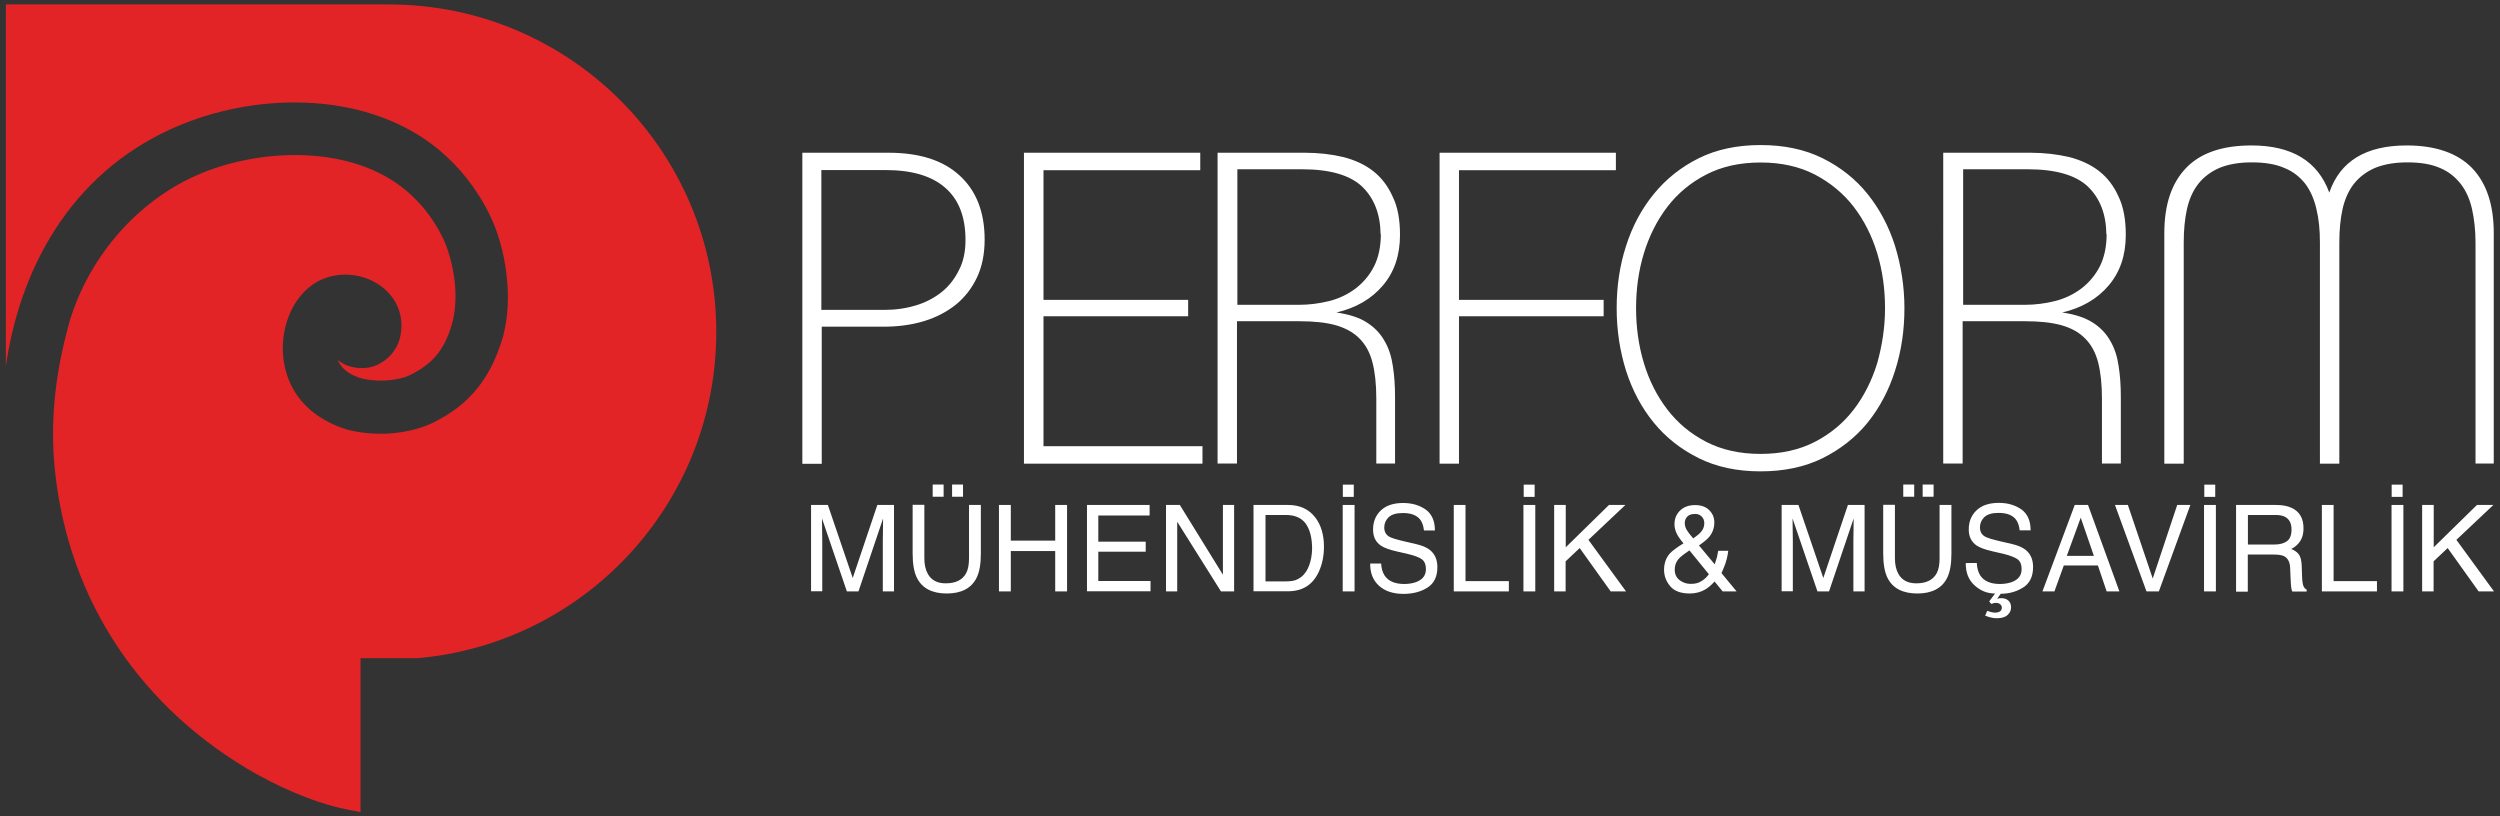
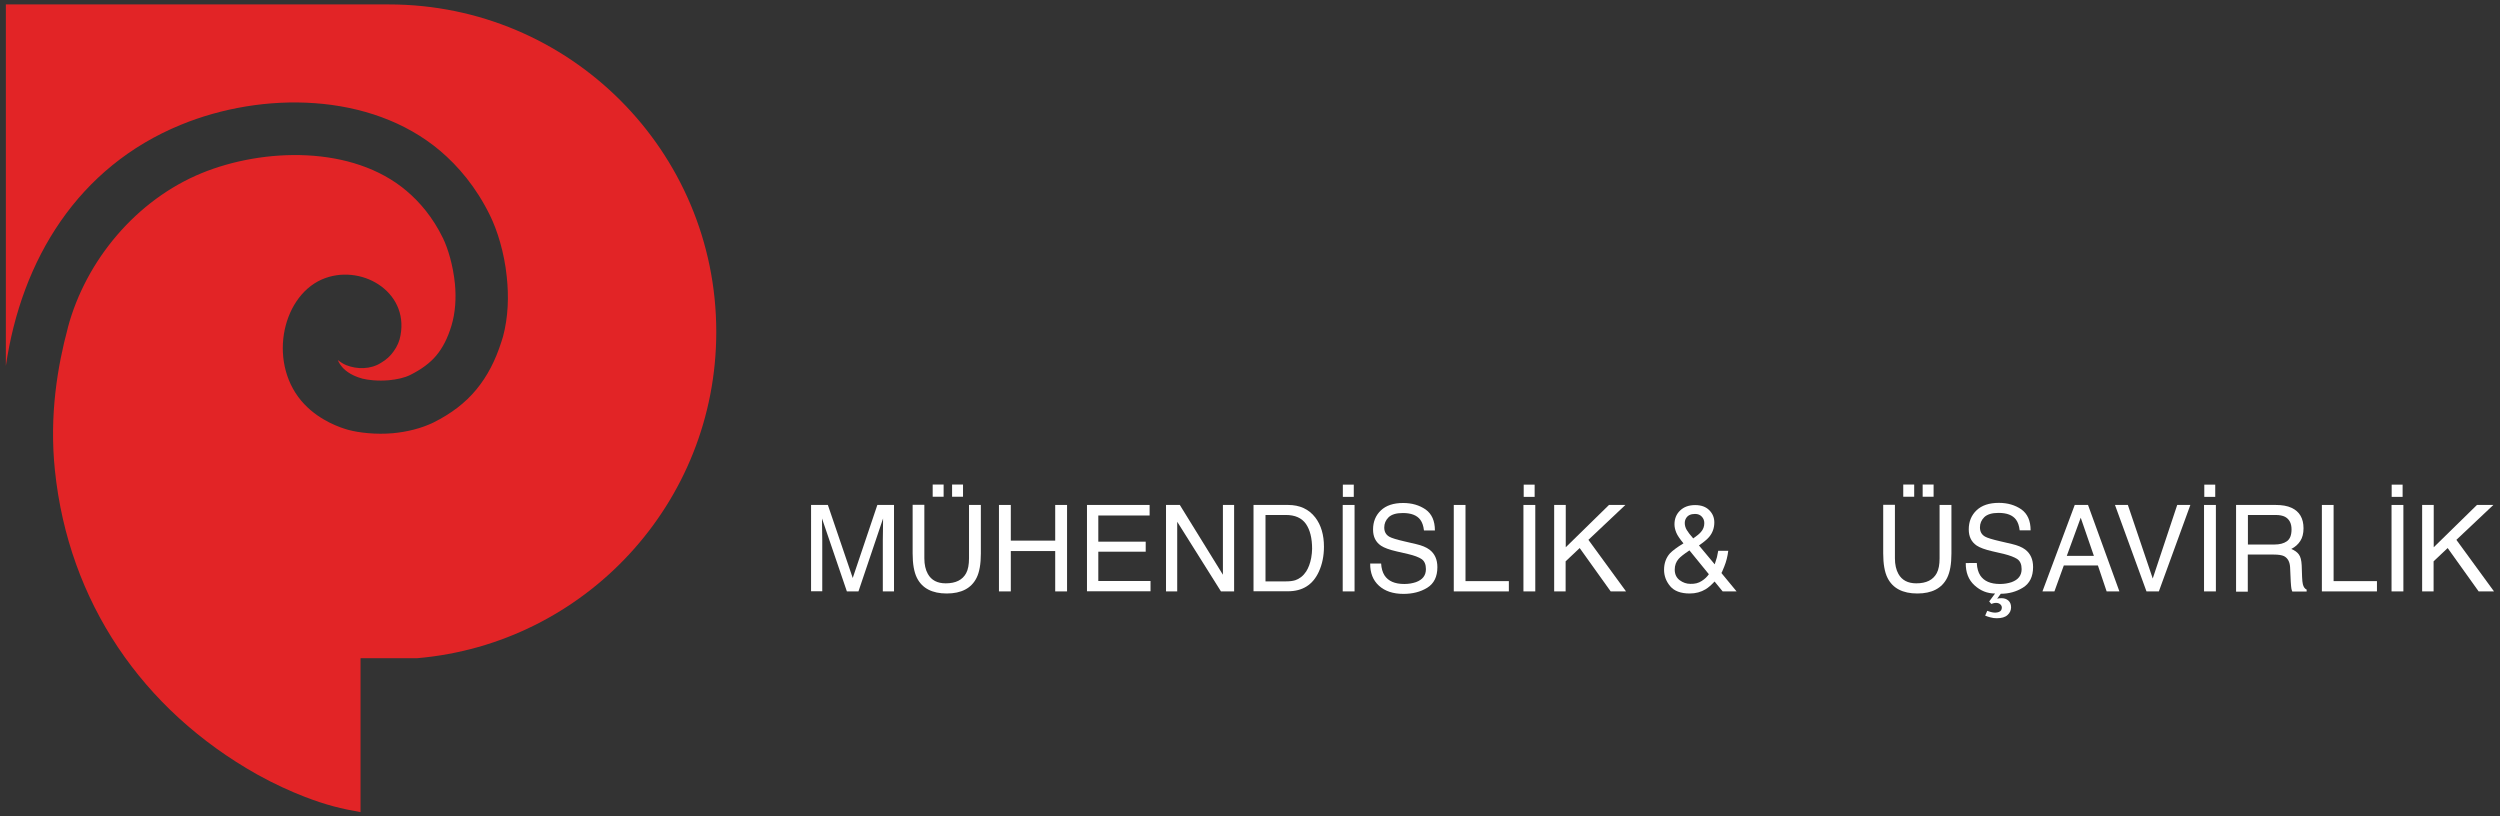
<svg xmlns="http://www.w3.org/2000/svg" version="1.1" id="katman_1" x="0px" y="0px" viewBox="0 0 1920 627" style="enable-background:new 0 0 1920 627;" xml:space="preserve">
  <rect x="0" y="0" width="1920" height="627" fill="#333333" stroke="none" />
  <style type="text/css">
	.st0{fill:#FFFFFF;}
	.st1{fill-rule:evenodd;clip-rule:evenodd;fill:#FFFFFF;}
	.st2{fill-rule:evenodd;clip-rule:evenodd;fill:#E22426;}
</style>
  <g>
    <g>
      <g>
        <path class="st0" d="M622.9,387.8h12.9l19.1,56.1l18.9-56.1h12.8v66.4H678V415c0-1.4,0-3.6,0.1-6.7c0.1-3.1,0.1-6.5,0.1-10.1     l-18.9,56h-8.9l-19.1-56v2c0,1.6,0,4.1,0.1,7.4c0.1,3.3,0.1,5.8,0.1,7.3v39.2h-8.6V387.8z" />
        <path class="st0" d="M709.9,387.8v41c0,4.8,0.9,8.8,2.7,12c2.7,4.8,7.3,7.2,13.7,7.2c7.7,0,12.9-2.6,15.7-7.8     c1.5-2.8,2.2-6.6,2.2-11.4v-41h9.1V425c0,8.2-1.1,14.4-3.3,18.8c-4,8-11.7,12-22.9,12s-18.9-4-22.9-12     c-2.2-4.4-3.3-10.7-3.3-18.8v-37.3H709.9z M716.3,372.1h8.4v9.4h-8.4V372.1z M731.2,372.1h8.4v9.4h-8.4V372.1z" />
        <path class="st0" d="M767.2,387.8h9.1v27.4h34.1v-27.4h9.1v66.4h-9.1v-31h-34.1v31h-9.1V387.8z" />
        <path class="st0" d="M834.7,387.8h48.2v8.1h-39.4v20.1h36.4v7.7h-36.4v22.5h40.1v7.9h-48.8V387.8z" />
        <path class="st0" d="M895.5,387.8h10.6l33.1,53.6v-53.6h8.6v66.4h-10.1l-33.6-53.5v53.5h-8.6V387.8z" />
        <path class="st0" d="M962.7,387.8h26.5c9,0,16,3.2,21,9.7c4.4,5.8,6.6,13.3,6.6,22.4c0,7-1.3,13.4-3.9,19.1     c-4.6,10.1-12.5,15.1-23.8,15.1h-26.4V387.8z M987.5,446.5c3,0,5.4-0.3,7.3-0.9c3.4-1.2,6.2-3.4,8.4-6.8c1.7-2.7,3-6.1,3.8-10.3     c0.4-2.5,0.7-4.8,0.7-7c0-8.2-1.6-14.6-4.8-19.2c-3.2-4.5-8.3-6.8-15.4-6.8h-15.6v51H987.5z" />
        <path class="st0" d="M1031.2,387.8h9.1v66.4h-9.1V387.8z M1031.3,372.2h8.4v9.4h-8.4V372.2z" />
        <path class="st0" d="M1060.7,432.7c0.2,3.8,1.1,6.8,2.6,9.2c2.9,4.4,7.9,6.6,15.2,6.6c3.3,0,6.2-0.5,8.9-1.4     c5.2-1.9,7.7-5.2,7.7-10c0-3.6-1.1-6.2-3.3-7.7c-2.2-1.5-5.7-2.8-10.4-3.9l-8.7-2c-5.7-1.3-9.7-2.8-12.1-4.4     c-4.1-2.8-6.1-6.9-6.1-12.4c0-6,2-10.9,6-14.7c4-3.8,9.7-5.7,17.1-5.7c6.8,0,12.5,1.7,17.3,5c4.7,3.4,7.1,8.7,7.1,16.1h-8.4     c-0.4-3.6-1.4-6.3-2.8-8.2c-2.6-3.5-7.1-5.2-13.4-5.2c-5.1,0-8.7,1.1-11,3.3c-2.2,2.2-3.3,4.8-3.3,7.8c0,3.3,1.3,5.6,3.9,7.1     c1.7,1,5.6,2.2,11.7,3.6l9,2.1c4.3,1,7.7,2.4,10.1,4.2c4.1,3.1,6.1,7.6,6.1,13.5c0,7.3-2.6,12.6-7.8,15.8     c-5.2,3.2-11.3,4.7-18.2,4.7c-8,0-14.3-2.1-18.9-6.3c-4.6-4.2-6.8-9.9-6.7-17H1060.7z" />
        <path class="st0" d="M1116.5,387.8h9v58.5h33.3v7.9h-42.3V387.8z" />
        <path class="st0" d="M1170,387.8h9.1v66.4h-9.1V387.8z M1170.2,372.2h8.4v9.4h-8.4V372.2z" />
        <path class="st0" d="M1193.7,387.8h8.8v32.5l33.2-32.5h12.6l-28.4,26.8l28.9,39.6H1237l-23.8-33.3l-10.8,10.2v23.1h-8.8V387.8z" />
        <path class="st0" d="M1287.4,409.1c-0.9-2.2-1.4-4.3-1.4-6.4c0-4.3,1.4-7.8,4.3-10.6c2.9-2.8,6.7-4.2,11.6-4.2     c4.6,0,8.2,1.3,10.8,3.9c2.6,2.6,3.9,5.7,3.9,9.4c0,4.2-1.3,8-4,11.2c-1.6,1.9-4.2,4-7.8,6.5l12.1,14.5c0.8-2.4,1.4-4.2,1.7-5.4     c0.3-1.2,0.6-2.9,1-5h7.7c-0.5,4.2-1.5,8.3-3.1,12.2c-1.5,3.9-2.3,5.5-2.3,4.7l11.8,14.3H1323l-6.2-7.6c-2.5,2.7-4.7,4.6-6.8,5.9     c-3.6,2.2-7.7,3.3-12.3,3.3c-6.9,0-11.9-1.9-15-5.6c-3.1-3.7-4.7-7.9-4.7-12.6c0-5,1.5-9.2,4.5-12.6c1.9-2,5.3-4.6,10.4-7.7     C1290.2,414,1288.3,411.3,1287.4,409.1z M1306.9,446.2c2.4-1.5,4.2-3.3,5.5-5.2l-14.9-18.3c-4.2,2.8-7,5-8.3,6.5     c-2,2.3-3,5-3,8.3c0,3.5,1.3,6.2,3.8,8.1c2.6,1.9,5.3,2.8,8.2,2.8C1301.7,448.5,1304.5,447.8,1306.9,446.2z M1306.3,408.6     c1.8-2,2.6-4.3,2.6-6.8c0-2-0.6-3.6-1.9-5c-1.3-1.4-3-2.1-5.2-2.1c-3.3,0-5.6,1.1-6.9,3.3c-0.7,1.1-1,2.4-1,3.7     c0,1.8,0.5,3.6,1.5,5.3c1,1.7,2.7,3.9,5,6.5C1303.3,411.5,1305.2,409.9,1306.3,408.6z" />
-         <path class="st0" d="M1368.3,387.8h12.9l19.1,56.1l18.9-56.1h12.8v66.4h-8.6V415c0-1.4,0-3.6,0.1-6.7c0.1-3.1,0.1-6.5,0.1-10.1     l-18.9,56h-8.9l-19.1-56v2c0,1.6,0,4.1,0.1,7.4c0.1,3.3,0.1,5.8,0.1,7.3v39.2h-8.6V387.8z" />
        <path class="st0" d="M1455.3,387.8v41c0,4.8,0.9,8.8,2.7,12c2.7,4.8,7.3,7.2,13.7,7.2c7.7,0,12.9-2.6,15.7-7.8     c1.5-2.8,2.2-6.6,2.2-11.4v-41h9.1V425c0,8.2-1.1,14.4-3.3,18.8c-4,8-11.7,12-22.9,12c-11.2,0-18.9-4-22.9-12     c-2.2-4.4-3.3-10.7-3.3-18.8v-37.3H1455.3z M1461.7,372.1h8.4v9.4h-8.4V372.1z M1476.6,372.1h8.4v9.4h-8.4V372.1z" />
        <path class="st0" d="M1518.2,432.7c0.2,3.8,1.1,6.8,2.6,9.2c2.9,4.4,7.9,6.6,15.2,6.6c3.3,0,6.2-0.5,8.9-1.4     c5.2-1.9,7.7-5.2,7.7-10c0-3.6-1.1-6.2-3.3-7.7c-2.2-1.5-5.7-2.8-10.4-4l-8.7-2c-5.7-1.3-9.7-2.8-12.1-4.4     c-4.1-2.8-6.1-6.9-6.1-12.4c0-6,2-10.9,6-14.7c4-3.8,9.7-5.7,17.1-5.7c6.8,0,12.5,1.7,17.3,5c4.7,3.4,7.1,8.7,7.1,16.1h-8.4     c-0.4-3.6-1.4-6.3-2.8-8.2c-2.6-3.5-7.1-5.2-13.4-5.2c-5.1,0-8.7,1.1-11,3.3c-2.2,2.2-3.3,4.8-3.3,7.8c0,3.3,1.3,5.6,3.9,7.1     c1.7,1,5.6,2.2,11.7,3.6l9,2.1c4.3,1,7.7,2.4,10.1,4.2c4.1,3.1,6.1,7.6,6.1,13.5c0,7.3-2.6,12.6-7.8,15.8     c-5.2,3.2-10.9,4.7-17,4.7l-2.8,3.8c0.9-0.3,2-0.4,3.4-0.4c2.1,0,3.8,0.6,5.2,1.8c1.4,1.2,2.1,3,2.1,5.2c0,2.3-0.9,4.3-2.7,5.9     c-1.8,1.7-4.6,2.5-8.3,2.5c-1.6,0-3.3-0.2-5-0.7c-1-0.2-2.3-0.7-3.9-1.3l1.6-3.7c1.1,0.4,2,0.7,2.7,0.9c1.2,0.3,2.3,0.5,3.3,0.5     c1.1,0,2.1-0.2,2.9-0.5c1.6-0.6,2.3-1.8,2.3-3.4c0-1-0.4-1.8-1.2-2.5c-0.8-0.7-1.9-1.1-3.2-1.1c-0.7,0-1.3,0.1-1.8,0.2     s-1.2,0.3-1.9,0.6l-1.6-1.9l4.5-6.1c-6,0-11.2-2.1-15.8-6.3s-6.8-9.9-6.7-17.1H1518.2z" />
        <path class="st0" d="M1593.4,387.8h10.2l24.1,66.4h-9.8l-6.7-19.9h-26.2l-7.2,19.9h-9.2L1593.4,387.8z M1608.1,426.9l-10.1-29.3     l-10.7,29.3H1608.1z" />
        <path class="st0" d="M1634.2,387.8l19.1,56.5l18.8-56.5h10.1l-24.2,66.4h-9.5l-24.2-66.4H1634.2z" />
        <path class="st0" d="M1692.7,387.8h9.1v66.4h-9.1V387.8z M1692.9,372.2h8.4v9.4h-8.4V372.2z" />
        <path class="st0" d="M1717.4,387.8h30.2c5,0,9.1,0.7,12.3,2.2c6.1,2.8,9.2,8.1,9.2,15.7c0,4-0.8,7.2-2.5,9.8     c-1.6,2.5-3.9,4.6-6.9,6.1c2.6,1.1,4.5,2.4,5.8,4.2c1.3,1.7,2,4.5,2.2,8.4l0.3,8.9c0.1,2.5,0.3,4.4,0.6,5.6     c0.5,2.1,1.5,3.5,2.9,4.1v1.5h-11c-0.3-0.6-0.5-1.3-0.7-2.2c-0.2-0.9-0.3-2.6-0.5-5.2l-0.5-11.1c-0.2-4.3-1.8-7.2-4.7-8.7     c-1.7-0.8-4.3-1.2-7.9-1.2h-19.9v28.5h-9V387.8z M1746.6,418.2c4.1,0,7.3-0.8,9.7-2.5c2.4-1.7,3.6-4.7,3.6-9.1     c0-4.7-1.7-7.9-5-9.7c-1.8-0.9-4.2-1.4-7.2-1.4h-21.3v22.7H1746.6z" />
        <path class="st0" d="M1783.2,387.8h9v58.5h33.3v7.9h-42.3V387.8z" />
        <path class="st0" d="M1836.7,387.8h9.1v66.4h-9.1V387.8z M1836.8,372.2h8.4v9.4h-8.4V372.2z" />
        <path class="st0" d="M1860.3,387.8h8.8v32.5l33.2-32.5h12.6l-28.4,26.8l28.9,39.6h-11.8l-23.8-33.3l-10.8,10.2v23.1h-8.8V387.8z" />
      </g>
-       <path class="st1" d="M756.2,183.9c0,11-1.9,20.7-5.8,29c-3.9,8.3-9.3,15.3-16.1,20.9c-7,5.6-15.1,9.9-24.6,12.8    c-9.5,2.9-19.9,4.3-31.2,4.3h-47.4v105.3h-14.9V117.3h66c24,0,42.2,5.8,54.9,17.6C749.8,146.5,756.2,163,756.2,183.9 M786.4,356.1    V117.3h135.4v13.4H801.4v99.6h111.1v12.6H801.4v99.8h122.1v13.4H786.4z M1075.2,180.4c0,15.7-4.4,28.6-13.2,38.9    c-8.7,10.3-20.7,17.2-35.6,20.7c9.7,1.4,17.6,3.9,23.4,7.7c5.8,3.7,10.4,8.5,13.5,14.1c3.3,5.6,5.4,12.2,6.4,19.3    c1.2,7.4,1.7,15.3,1.7,24.2v50.7H1057V306c0-10.8-1-20.1-2.9-27.5c-1.9-7.5-5.2-13.7-9.9-18.4c-4.6-4.8-10.8-8.1-18.2-10.3    c-7.5-2.1-16.8-3.1-28.2-3.1H950v109.3h-14.9V117.3h66.9c10.8,0,20.7,1.2,29.6,3.3c8.9,2.3,16.6,5.8,23,10.8s11.4,11.6,14.9,19.5    C1073.5,158.9,1075.2,168.8,1075.2,180.4z M1060.3,180c-0.2-15.7-5-27.9-14.3-36.8c-9.3-8.7-24.6-13.2-46-13.2h-49.7v104.1h47.2    c7.9,0,15.7-1,23.4-2.9c7.5-1.9,14.3-5.2,20.3-9.7c5.8-4.5,10.6-10.1,14.1-17c3.5-7,5.2-15.3,5.2-25v0.4H1060.3z M1120.5,130.5    v99.8h111.1v12.6h-111.1v113.2h-14.9V117.3H1241v13.4h-120.5V130.5z M1462.6,236.7c0,16.8-2.3,32.7-7.2,48    c-4.8,15.1-11.8,28.4-21.1,39.9c-9.3,11.4-20.9,20.5-34.6,27.3c-13.7,6.8-29.8,10.1-47.6,10.1c-17.8,0-33.7-3.3-47.4-10.1    s-25.3-15.9-34.6-27.3c-9.3-11.4-16.4-24.6-21.3-39.9c-4.8-15.3-7.2-31.2-7.2-48s2.3-32.7,7.2-47.8c4.8-15.1,11.8-28.2,21.3-39.9    c9.5-11.6,20.9-20.7,34.6-27.5c13.7-6.8,29.6-10.1,47.4-10.1c18,0,33.9,3.3,47.6,10.1s25.3,15.9,34.6,27.5    c9.3,11.6,16.3,24.8,21.1,39.9C1460,204,1462.6,219.9,1462.6,236.7z M1447.7,236.7c0-14.7-1.9-28.6-6-42.2    c-4.1-13.5-10.1-25.3-18-35.6c-7.9-10.3-18-18.6-29.8-24.8c-12-6.2-25.9-9.3-41.8-9.3c-15.9,0-29.8,3.1-41.8,9.3    c-12,6.2-21.9,14.5-29.8,24.8c-7.9,10.3-13.9,22.3-18,35.6c-4.1,13.5-6,27.5-6,42.2c0,14.5,1.9,28.6,6,42.2    c4.1,13.5,10.1,25.3,18,35.6c7.9,10.3,17.8,18.6,29.8,24.8c12,6.2,25.9,9.3,41.8,9.3c15.9,0,29.8-3.1,41.8-9.3    c12-6.2,21.9-14.5,29.8-24.8c7.9-10.3,13.9-22.3,18-35.6C1445.5,265.3,1447.7,251.4,1447.7,236.7z M1632.6,180.4    c0,15.7-4.4,28.6-13.2,38.9c-8.7,10.3-20.7,17.2-35.6,20.7c9.7,1.4,17.4,3.9,23.4,7.7c5.8,3.7,10.4,8.5,13.5,14.1    c3.3,5.6,5.4,12.2,6.4,19.3c1.2,7.4,1.7,15.3,1.7,24.2v50.7h-14.5V306c0-10.8-1-20.1-2.9-27.5c-1.9-7.5-5.2-13.7-9.9-18.4    c-4.6-4.8-10.6-8.1-18.2-10.3c-7.5-2.1-16.8-3.1-28.2-3.1h-47.8v109.3h-14.9V117.3h66.9c10.8,0,20.7,1.2,29.8,3.3    c8.9,2.3,16.6,5.8,23,10.8c6.4,5,11.4,11.6,14.9,19.5C1630.9,158.9,1632.6,168.8,1632.6,180.4z M1617.7,180    c-0.2-15.7-5-27.9-14.3-36.8c-9.3-8.7-24.6-13.2-46-13.2h-49.7v104.1h47.2c7.9,0,15.9-1,23.4-2.9s14.3-5.2,20.3-9.7    c5.8-4.5,10.6-10.1,14.1-17c3.5-7,5.2-15.3,5.2-25v0.4H1617.7z M1901.2,356.1V186.2c0-9.5-1-18-2.7-25.7    c-1.7-7.5-4.6-14.1-8.7-19.3c-4.1-5.2-9.3-9.5-15.9-12.2c-6.6-2.9-14.9-4.3-25-4.3c-9.9,0-18.2,1.5-25,4.3    c-6.6,2.9-12,7-16.1,12.2c-4.1,5.2-7,11.8-8.7,19.3c-1.7,7.7-2.5,16.3-2.5,25.7v169.9h-14.9V186.2c0-9.5-0.8-18-2.7-25.7    c-1.7-7.5-4.6-14.1-8.5-19.3c-4.1-5.2-9.3-9.5-16.1-12.2c-6.6-2.9-14.9-4.3-25-4.3c-10.1,0-18.2,1.5-25,4.3    c-6.6,2.9-12,7-16.1,12.2c-4.1,5.2-7,11.8-8.7,19.3c-1.7,7.7-2.5,16.3-2.5,25.7v169.9h-14.9V179c0-21.9,5.6-38.5,16.8-50.1    s28.1-17.2,50.1-17.2c31,0,50.9,12,59.8,36.2c8.3-24.2,28.2-36.2,59.4-36.2c22.1,0,38.9,5.8,50.1,17.2    c11.2,11.6,16.8,28.2,16.8,50.1v177H1901.2z M741.5,184.3c0-17.8-5.2-31.2-15.7-40.2c-10.4-9.1-25.7-13.5-45.9-13.5h-49.1V238    h48.4c8.7,0,16.8-1.2,24.4-3.5c7.5-2.3,14.1-5.8,19.7-10.3c5.6-4.5,9.9-10.1,13.2-16.8C739.9,200.9,741.5,193.2,741.5,184.3z" />
    </g>
    <path class="st2" d="M4.5,281V3.4h293.7h0.4c138.9,0,251.5,112.6,251.5,251.5c0,131.6-101,239.5-229.7,250.6h-43.5v118.2   c-14.5-2.5-26.5-5.4-43-11.8c-10.6-4.1-23-9.7-36.2-17C109,545.1,52.7,461.9,42.2,361.5c-4.5-42.8,2.1-80.7,9.9-109.7v-0.2   C66,199.7,104.9,153.5,154.8,133c47.6-19.5,115.9-21.5,157.3,13.5c10.1,8.5,20.3,20.3,28.2,36.6c3.7,7.7,7.7,20.7,9.1,35   c1,10.6,0.4,21.9-2.7,32.1c-2.9,9.5-6.6,16.8-11.6,22.8c-4.8,5.8-11.4,10.6-19.9,14.9c-4.6,2.3-10.4,3.5-16.3,4.1   c-8.9,0.8-16.6-0.2-20.5-1.2c-3.7-1-10.3-3.3-14.9-8.1c-1.5-1.7-3.1-3.7-4.1-6.2c1.9,1.5,4.1,2.9,6.4,3.9c4.3,1.7,8.9,2.5,13.4,2.3   c4.8-0.2,9.5-1.5,13.5-4.1c3.9-2.3,7.2-5.2,9.7-8.9c2.7-3.7,4.5-7.9,5.2-12.2l0,0c6.4-34.2-31.3-55.7-60.6-42.8   c-31.5,14.1-41.4,66.2-13.2,95.8c12.2,12.8,27.7,18,33.9,19.7c7.9,2.1,20.9,3.7,34.2,2.5c10.4-1,21.3-3.5,31.2-8.3   c13.5-6.8,24.2-14.9,32.7-25.2s14.7-22.3,19.3-36.8c0.2-0.4,0-0.2,0.6-1.9l0,0c0.2-0.4,0.2-1,0.6-1.9c4.1-15.3,4.5-31.3,2.9-46   c-1.9-19-7.5-36.2-12.8-47c-10.8-22.1-24.6-38.1-38.5-49.9c-53.6-45.1-136.6-45.5-198.9-19.9C60,128.1,16.5,199.2,4.5,281" />
  </g>
</svg>